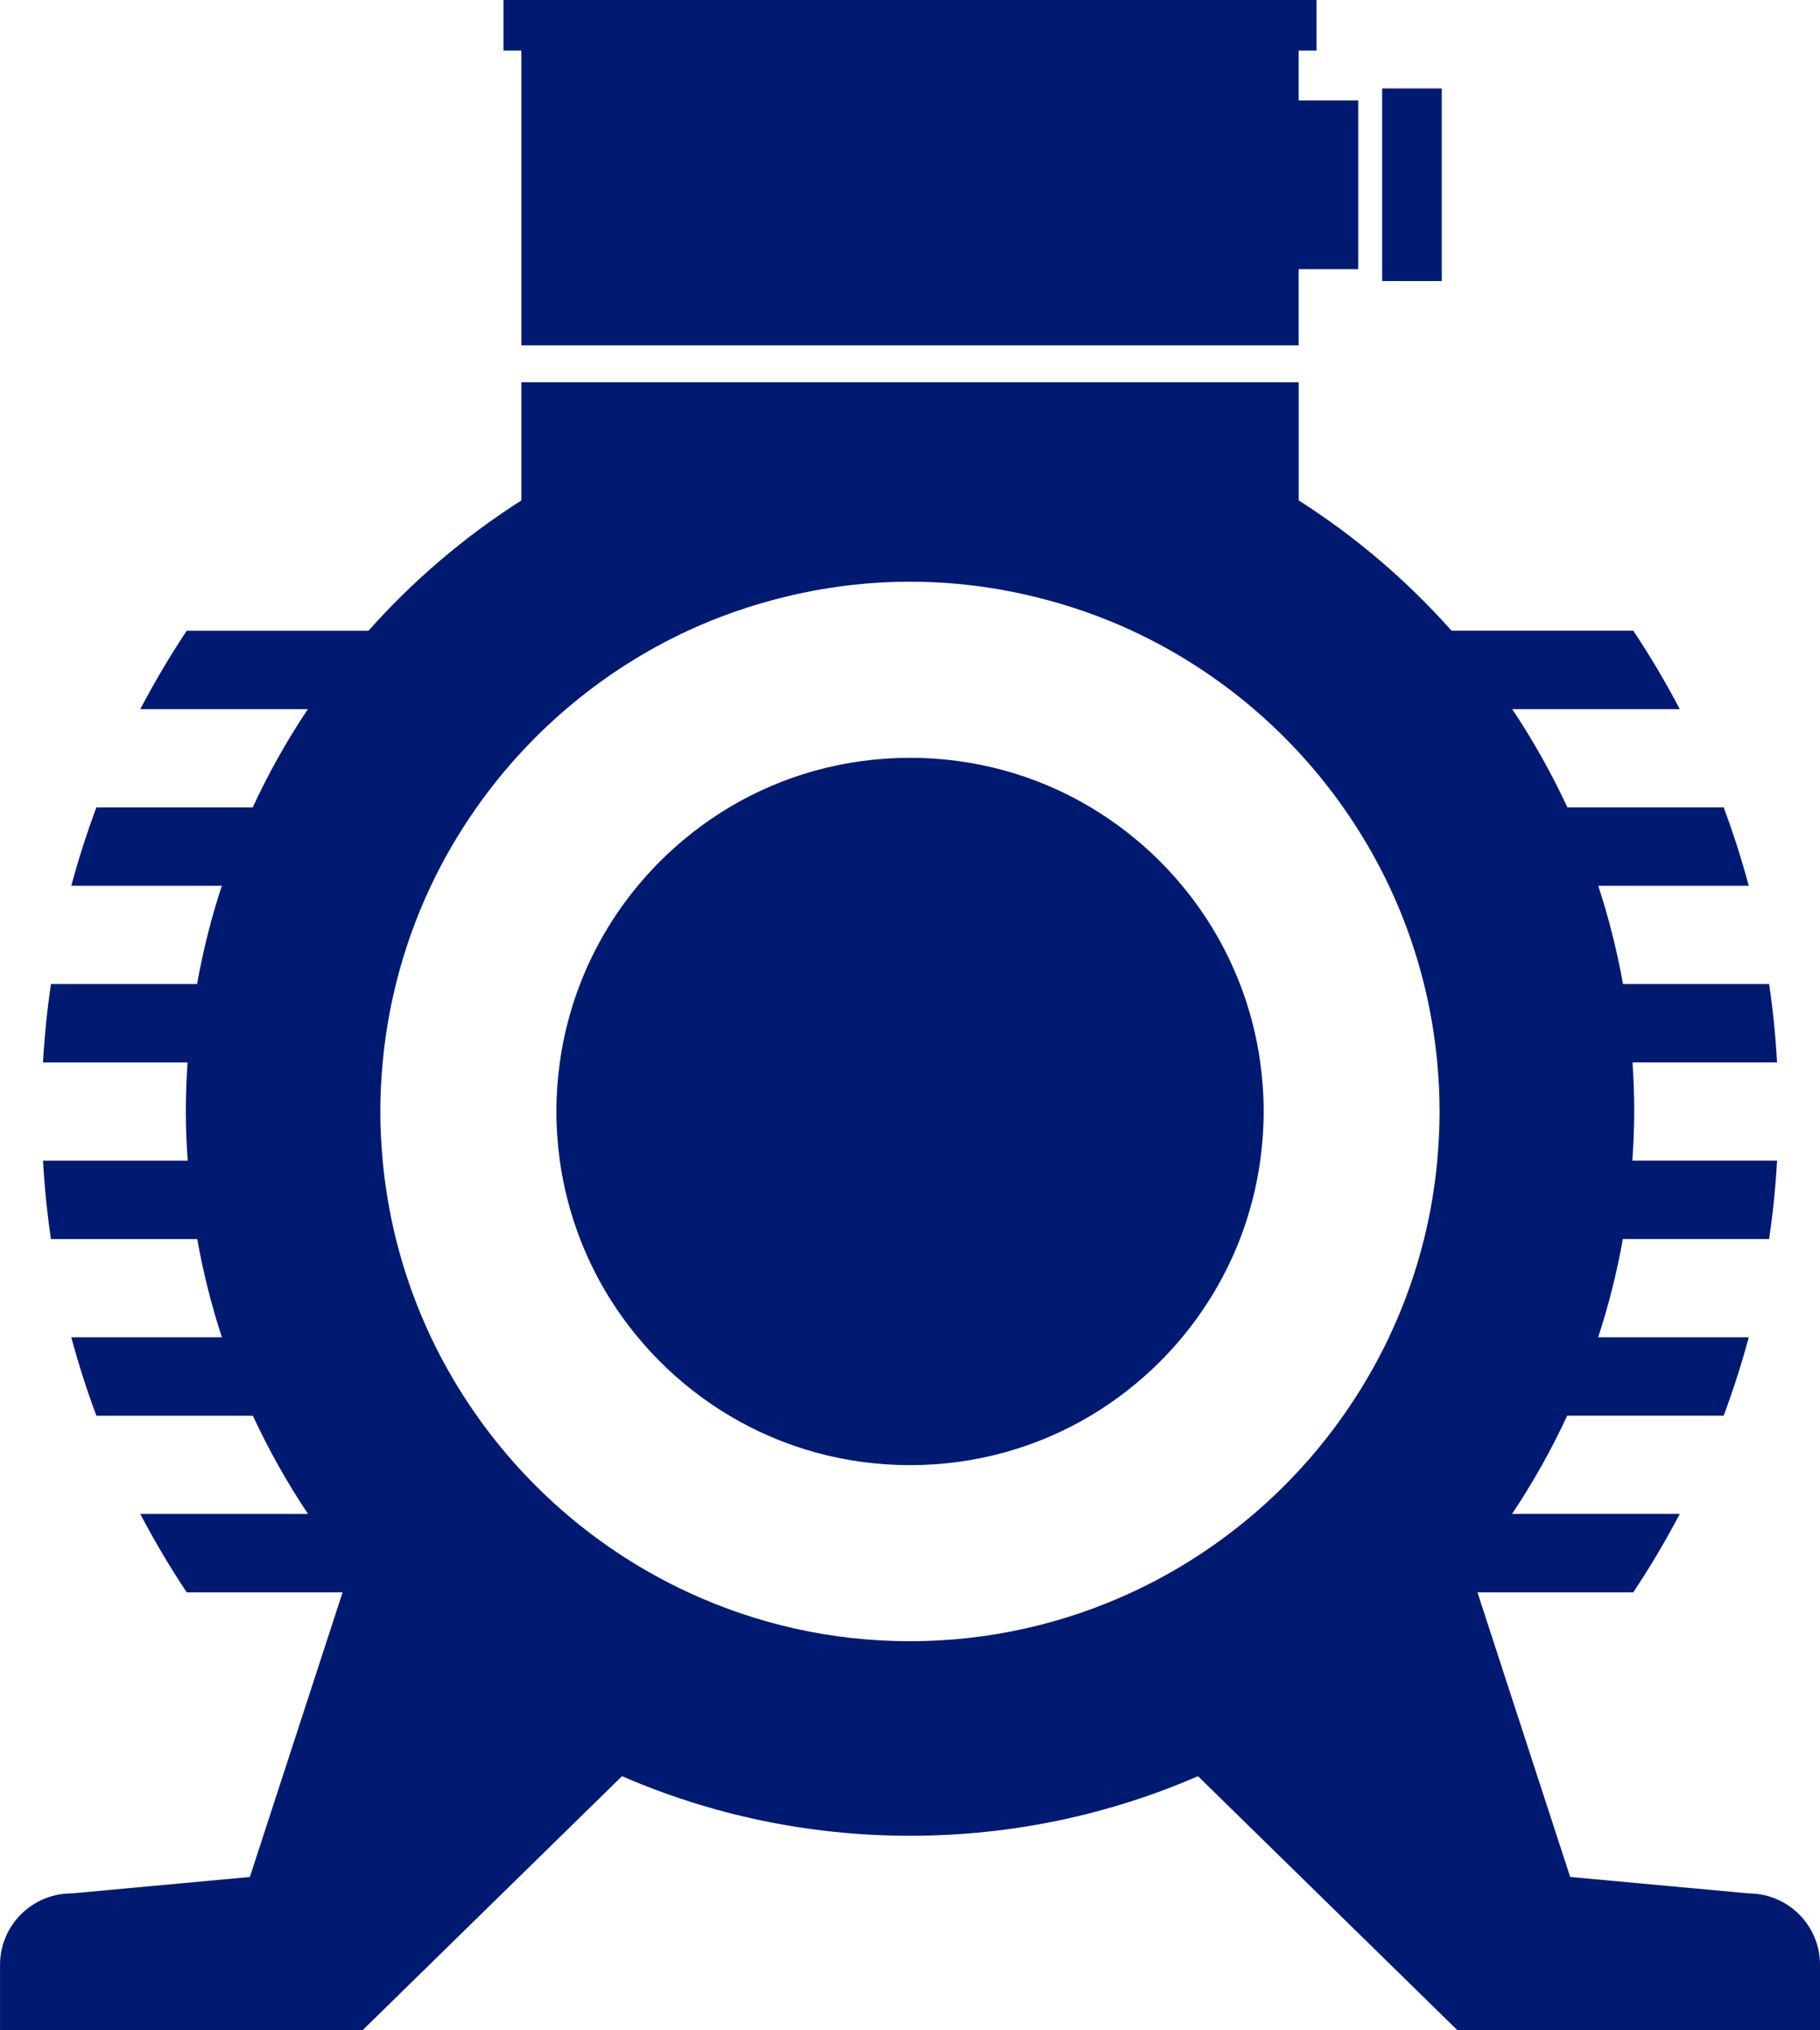
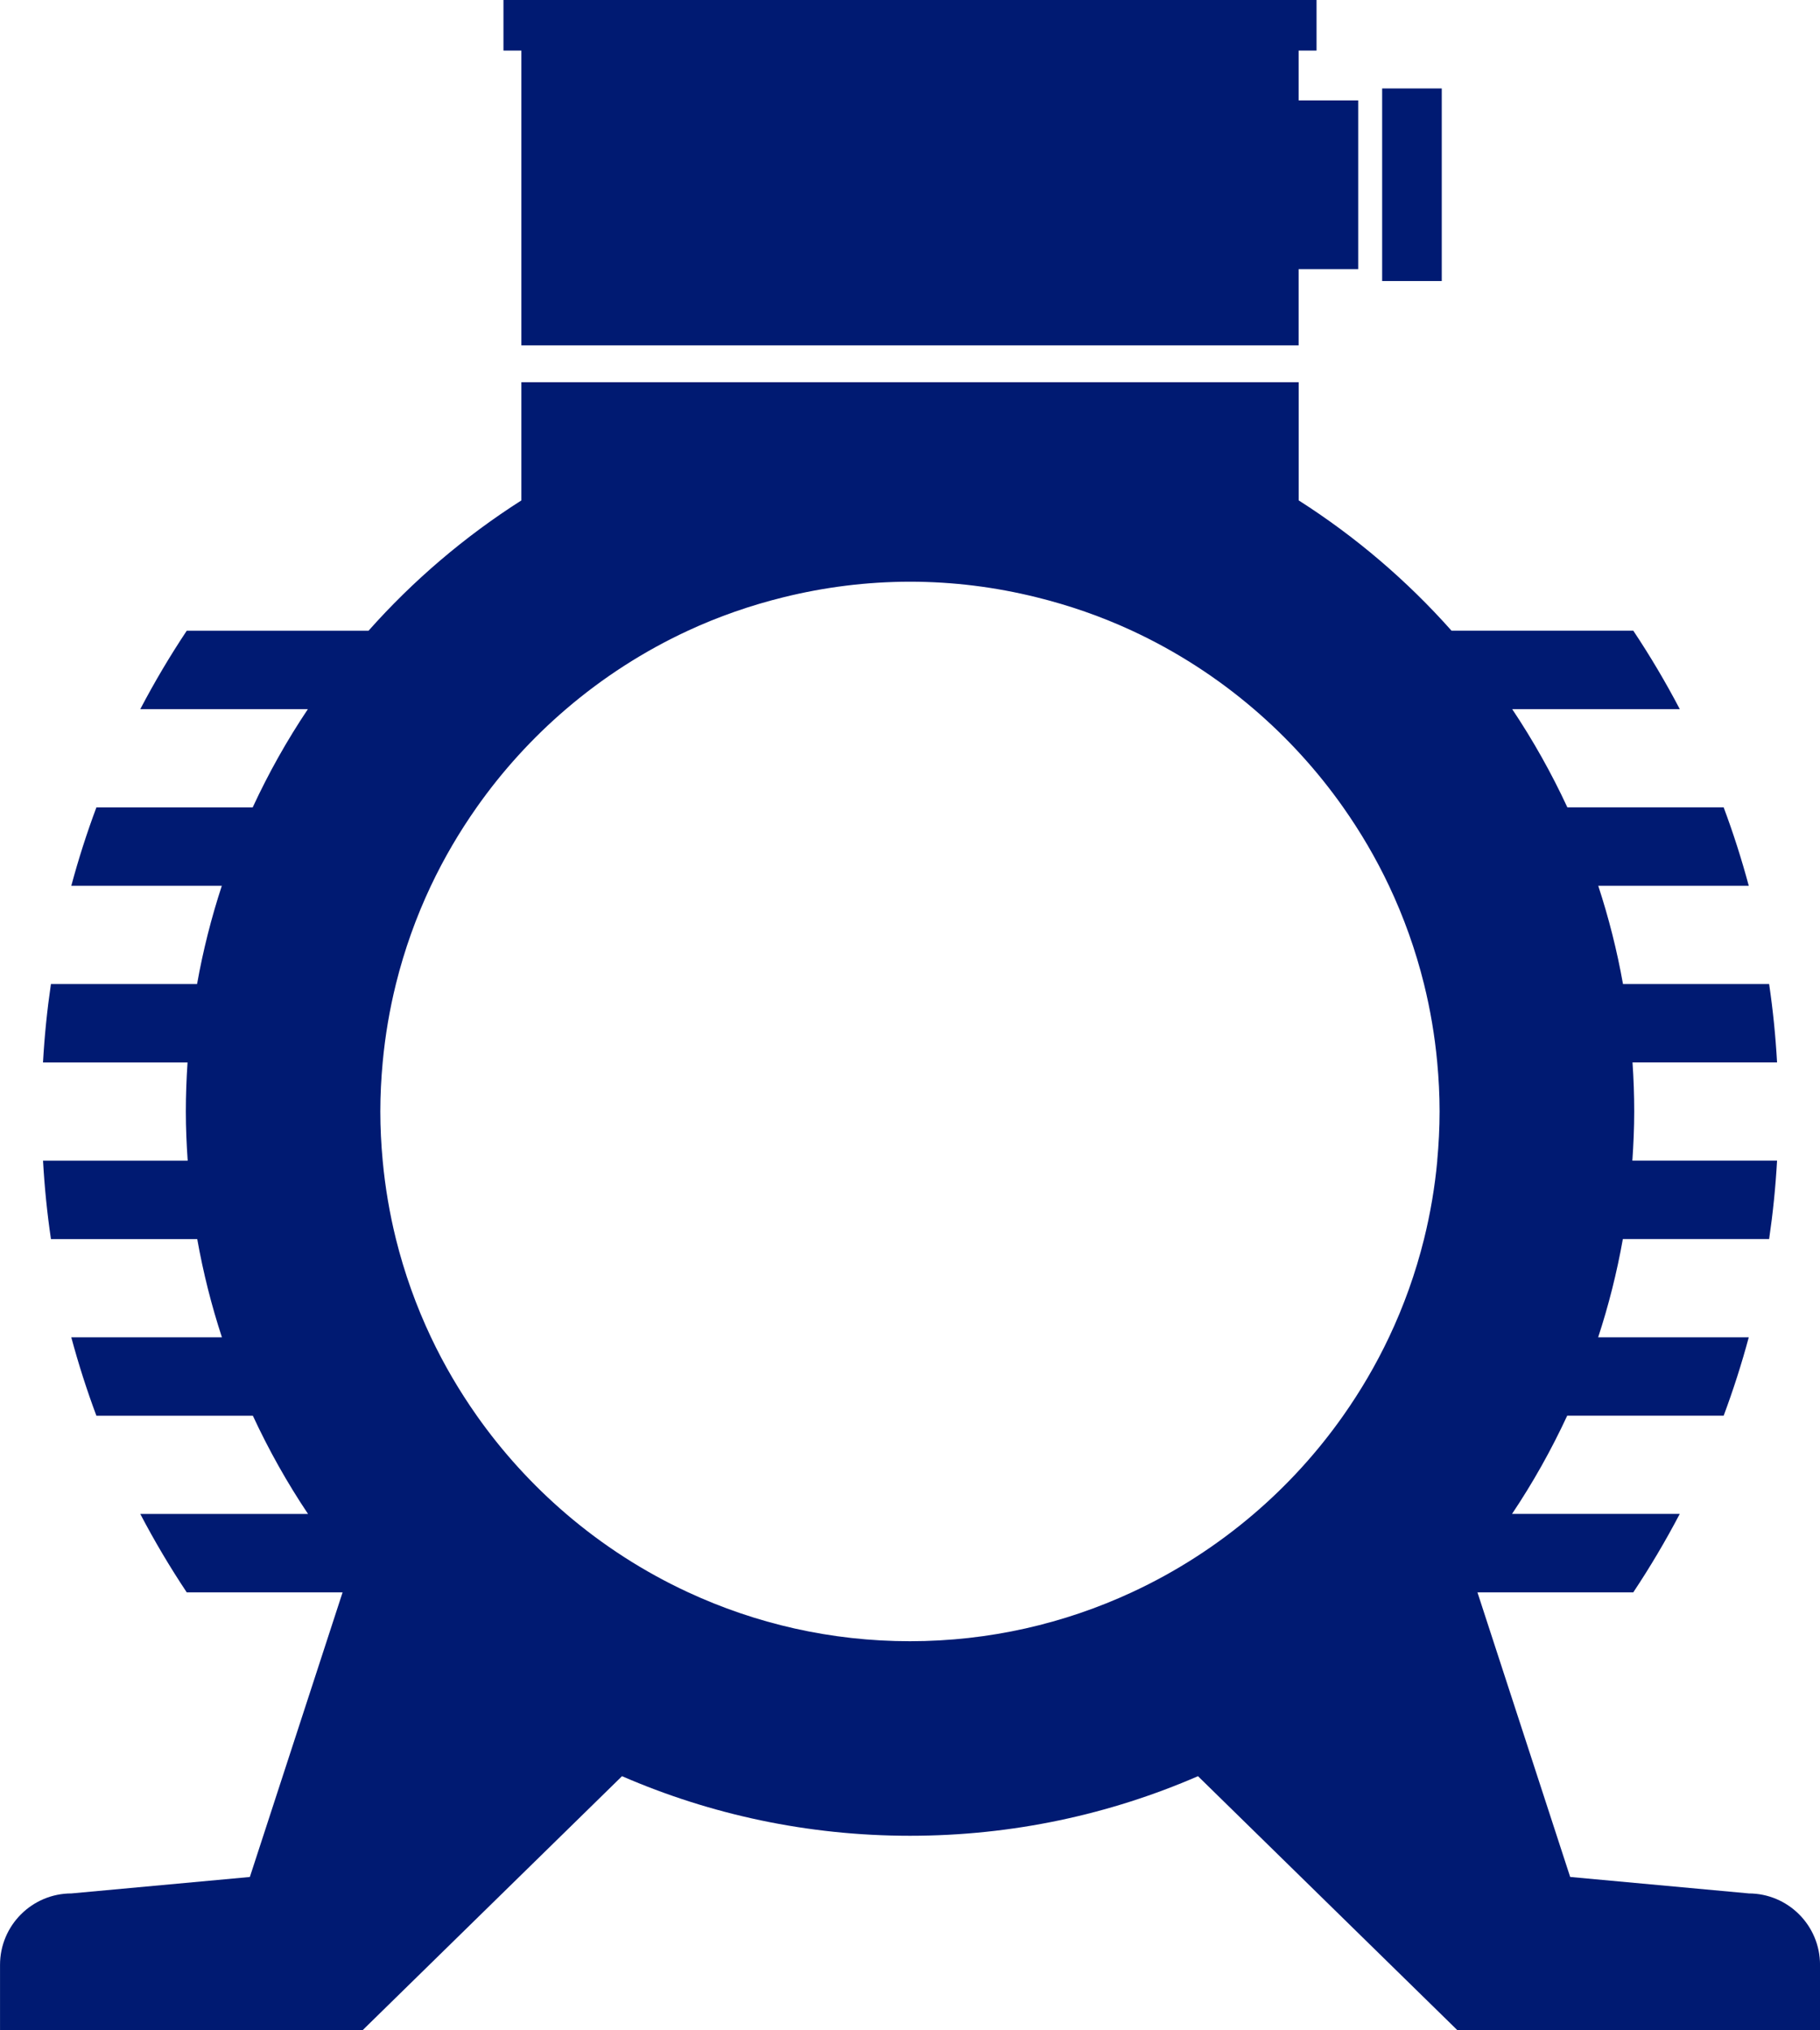
<svg xmlns="http://www.w3.org/2000/svg" id="Ebene_2" viewBox="0 0 640 713.75">
  <defs>
    <style>.cls-1{fill:#001a72;}</style>
  </defs>
  <g id="Ebene_1-2">
    <g>
      <polygon class="cls-1" points="183.34 121.43 456.66 121.43 456.66 94.62 477.61 94.62 477.61 35.3 456.66 35.3 456.66 17.78 462.96 17.78 462.96 0 177.04 0 177.04 17.78 183.34 17.78 183.34 121.43" />
      <rect class="cls-1" x="486.03" y="31.1" width="20.96" height="67.71" />
-       <path class="cls-1" d="M436.02,345.96c-4.81-12.45-11.62-24.1-20.3-34.54-2.45-2.95-5.04-5.81-7.79-8.56-7.42-7.41-15.61-13.77-24.39-19.01-19.02-11.35-40.82-17.41-63.54-17.41s-44.52,6.06-63.54,17.41c-8.78,5.24-16.97,11.6-24.39,19.01-2.74,2.75-5.33,5.61-7.78,8.55-8.68,10.44-15.49,22.09-20.3,34.54-3.41,8.84-5.82,18.07-7.13,27.57-.78,5.68-1.21,11.44-1.21,17.27,0,5.83,.42,11.59,1.21,17.26,1.31,9.5,3.72,18.73,7.13,27.57,4.81,12.45,11.62,24.1,20.3,34.53,2.45,2.95,5.04,5.81,7.79,8.56,7.42,7.42,15.61,13.77,24.39,19.01,19.02,11.35,40.82,17.41,63.54,17.41s44.51-6.06,63.54-17.41c8.78-5.24,16.97-11.6,24.39-19.01,2.75-2.75,5.33-5.61,7.79-8.56,8.68-10.44,15.49-22.09,20.3-34.53,3.41-8.84,5.82-18.07,7.13-27.57,.78-5.68,1.21-11.44,1.21-17.27s-.42-11.59-1.21-17.27c-1.31-9.5-3.72-18.73-7.13-27.57Z" />
      <path class="cls-1" d="M614.88,665.7l-62.73-5.78-32.61-100.07h54.8c5.91-8.87,11.36-18.08,16.34-27.57h-58.98c7.33-10.94,13.81-22.48,19.4-34.53h55.02c3.36-9,6.31-18.19,8.83-27.57h-52.96c3.67-11.19,6.58-22.72,8.68-34.53h51.44c1.33-9.07,2.27-18.26,2.79-27.57h-50.88c.38-5.71,.65-11.46,.65-17.27s-.21-11.56-.6-17.27h50.83c-.52-9.31-1.45-18.5-2.79-27.57h-51.39c-2.1-11.82-5.03-23.34-8.7-34.54h52.93c-2.52-9.37-5.46-18.57-8.83-27.57h-54.96c-5.59-12.05-12.08-23.59-19.4-34.54h58.93c-4.97-9.49-10.43-18.7-16.34-27.57h-63.92c-15.67-17.64-33.77-33.08-53.75-45.82v-41.55H183.34v41.56c-19.98,12.74-38.08,28.17-53.75,45.82h-63.92c-5.91,8.87-11.36,18.07-16.34,27.57h58.93c-7.33,10.94-13.82,22.48-19.4,34.54H33.9c-3.37,9-6.31,18.19-8.83,27.57h52.93c-3.67,11.19-6.6,22.72-8.7,34.54H17.91c-1.33,9.07-2.27,18.26-2.79,27.57h50.83c-.38,5.71-.6,11.46-.6,17.27s.26,11.55,.65,17.27H15.13c.52,9.31,1.45,18.5,2.79,27.57h51.44c2.1,11.81,5.01,23.34,8.68,34.53H25.07c2.52,9.37,5.46,18.57,8.83,27.57h55.02c5.59,12.05,12.07,23.59,19.4,34.53H49.33c4.97,9.5,10.43,18.7,16.34,27.57h54.8l-32.61,100.07-62.73,5.78c-13.87,0-25.12,11.25-25.12,25.12v22.93H127.55l91.18-89.27c31.04,13.47,65.28,20.95,101.27,20.95s70.23-7.48,101.27-20.95l91.18,89.27h127.56v-22.93c0-13.88-11.25-25.12-25.12-25.12Zm-109.46-257.64c-.87,9.41-2.44,18.62-4.66,27.57-2.98,12.01-7.12,23.56-12.32,34.53-4.58,9.68-9.99,18.89-16.1,27.57-9,12.79-19.56,24.39-31.42,34.53-12.9,11.04-27.31,20.35-42.89,27.57-23.75,11.01-50.18,17.2-78.03,17.21-27.86,0-54.28-6.19-78.04-17.21-15.58-7.22-29.99-16.53-42.89-27.57-11.85-10.15-22.42-21.75-31.42-34.53-6.11-8.68-11.52-17.89-16.1-27.57-5.19-10.97-9.33-22.52-12.32-34.53-2.22-8.96-3.79-18.16-4.66-27.57-.53-5.69-.83-11.44-.83-17.27,0-5.83,.3-11.58,.83-17.27,.87-9.41,2.44-18.61,4.66-27.57,2.98-12.01,7.12-23.57,12.31-34.54,4.58-9.68,9.99-18.89,16.1-27.57,9-12.79,19.56-24.39,31.42-34.54,12.9-11.04,27.31-20.35,42.89-27.57,10.72-4.97,22.01-8.9,33.71-11.78,14.22-3.5,29.05-5.42,44.33-5.43h0c15.28,0,30.11,1.92,44.33,5.43,11.7,2.88,22.99,6.81,33.71,11.78,15.58,7.22,29.99,16.53,42.88,27.57,11.85,10.15,22.42,21.75,31.42,34.54,6.11,8.68,11.52,17.89,16.1,27.57,5.19,10.97,9.33,22.52,12.31,34.54,2.22,8.95,3.79,18.16,4.66,27.57,.53,5.69,.83,11.44,.83,17.27,0,5.82-.31,11.58-.83,17.27Z" />
    </g>
  </g>
</svg>